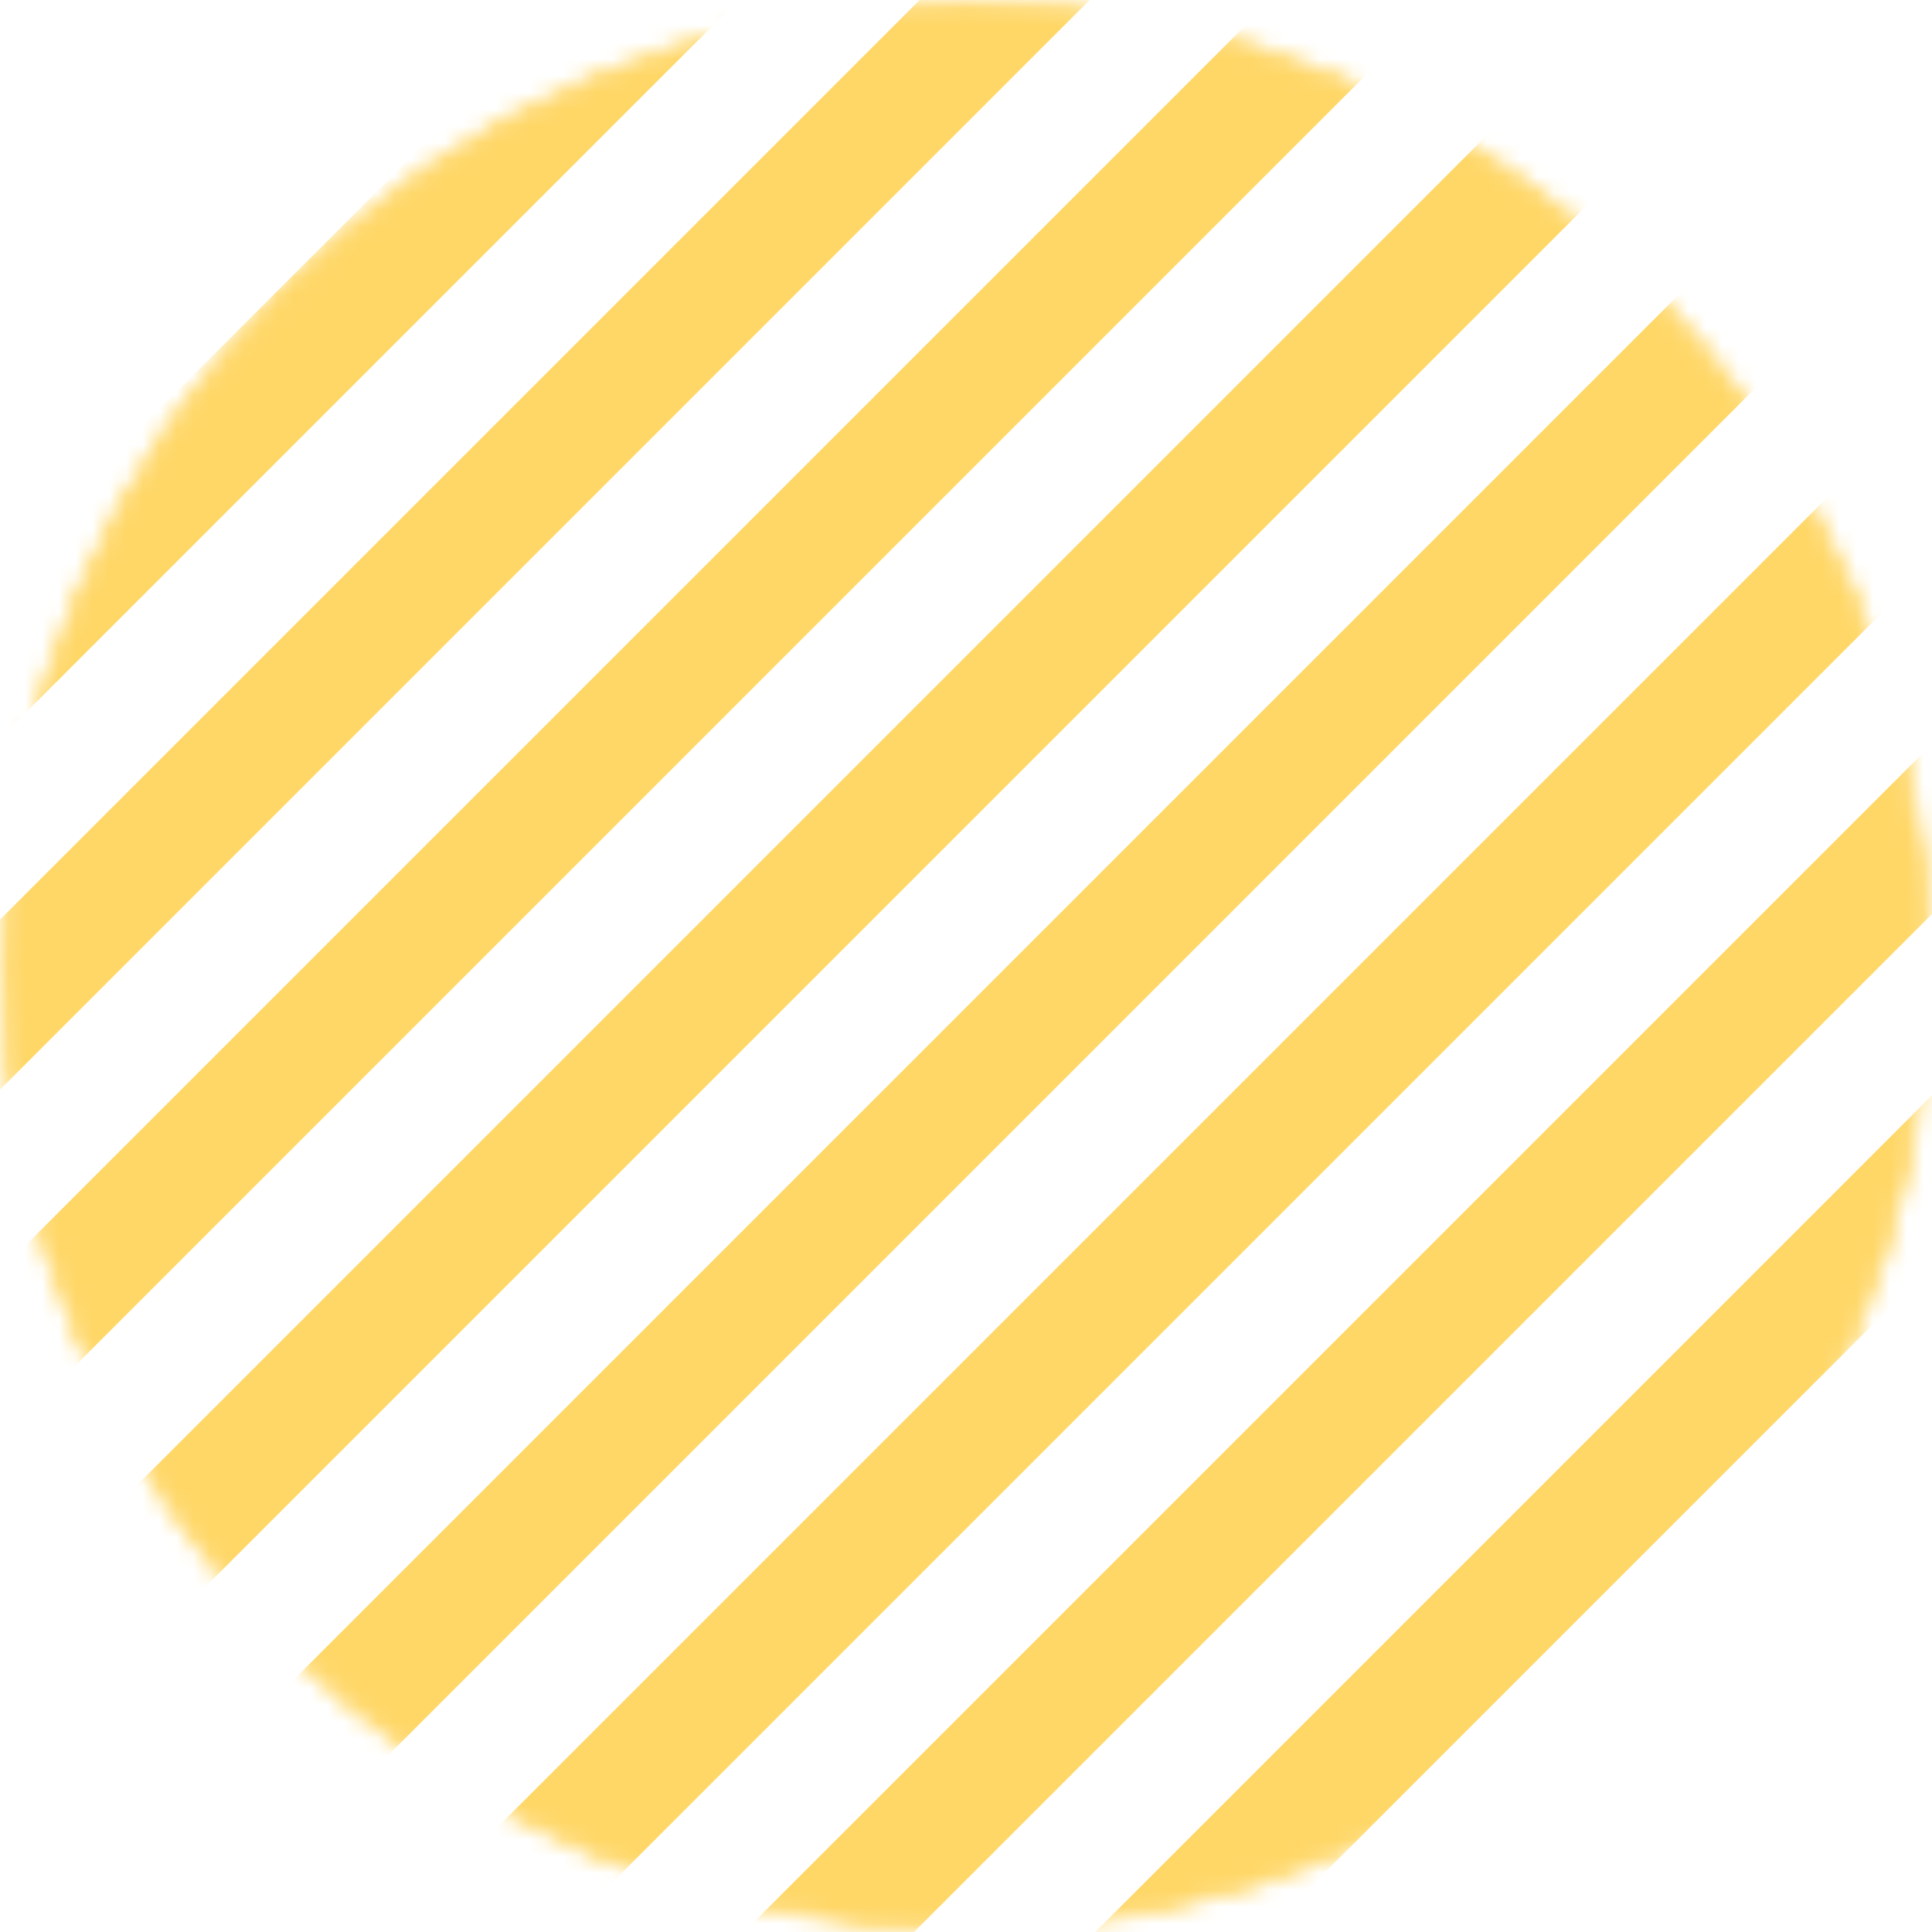
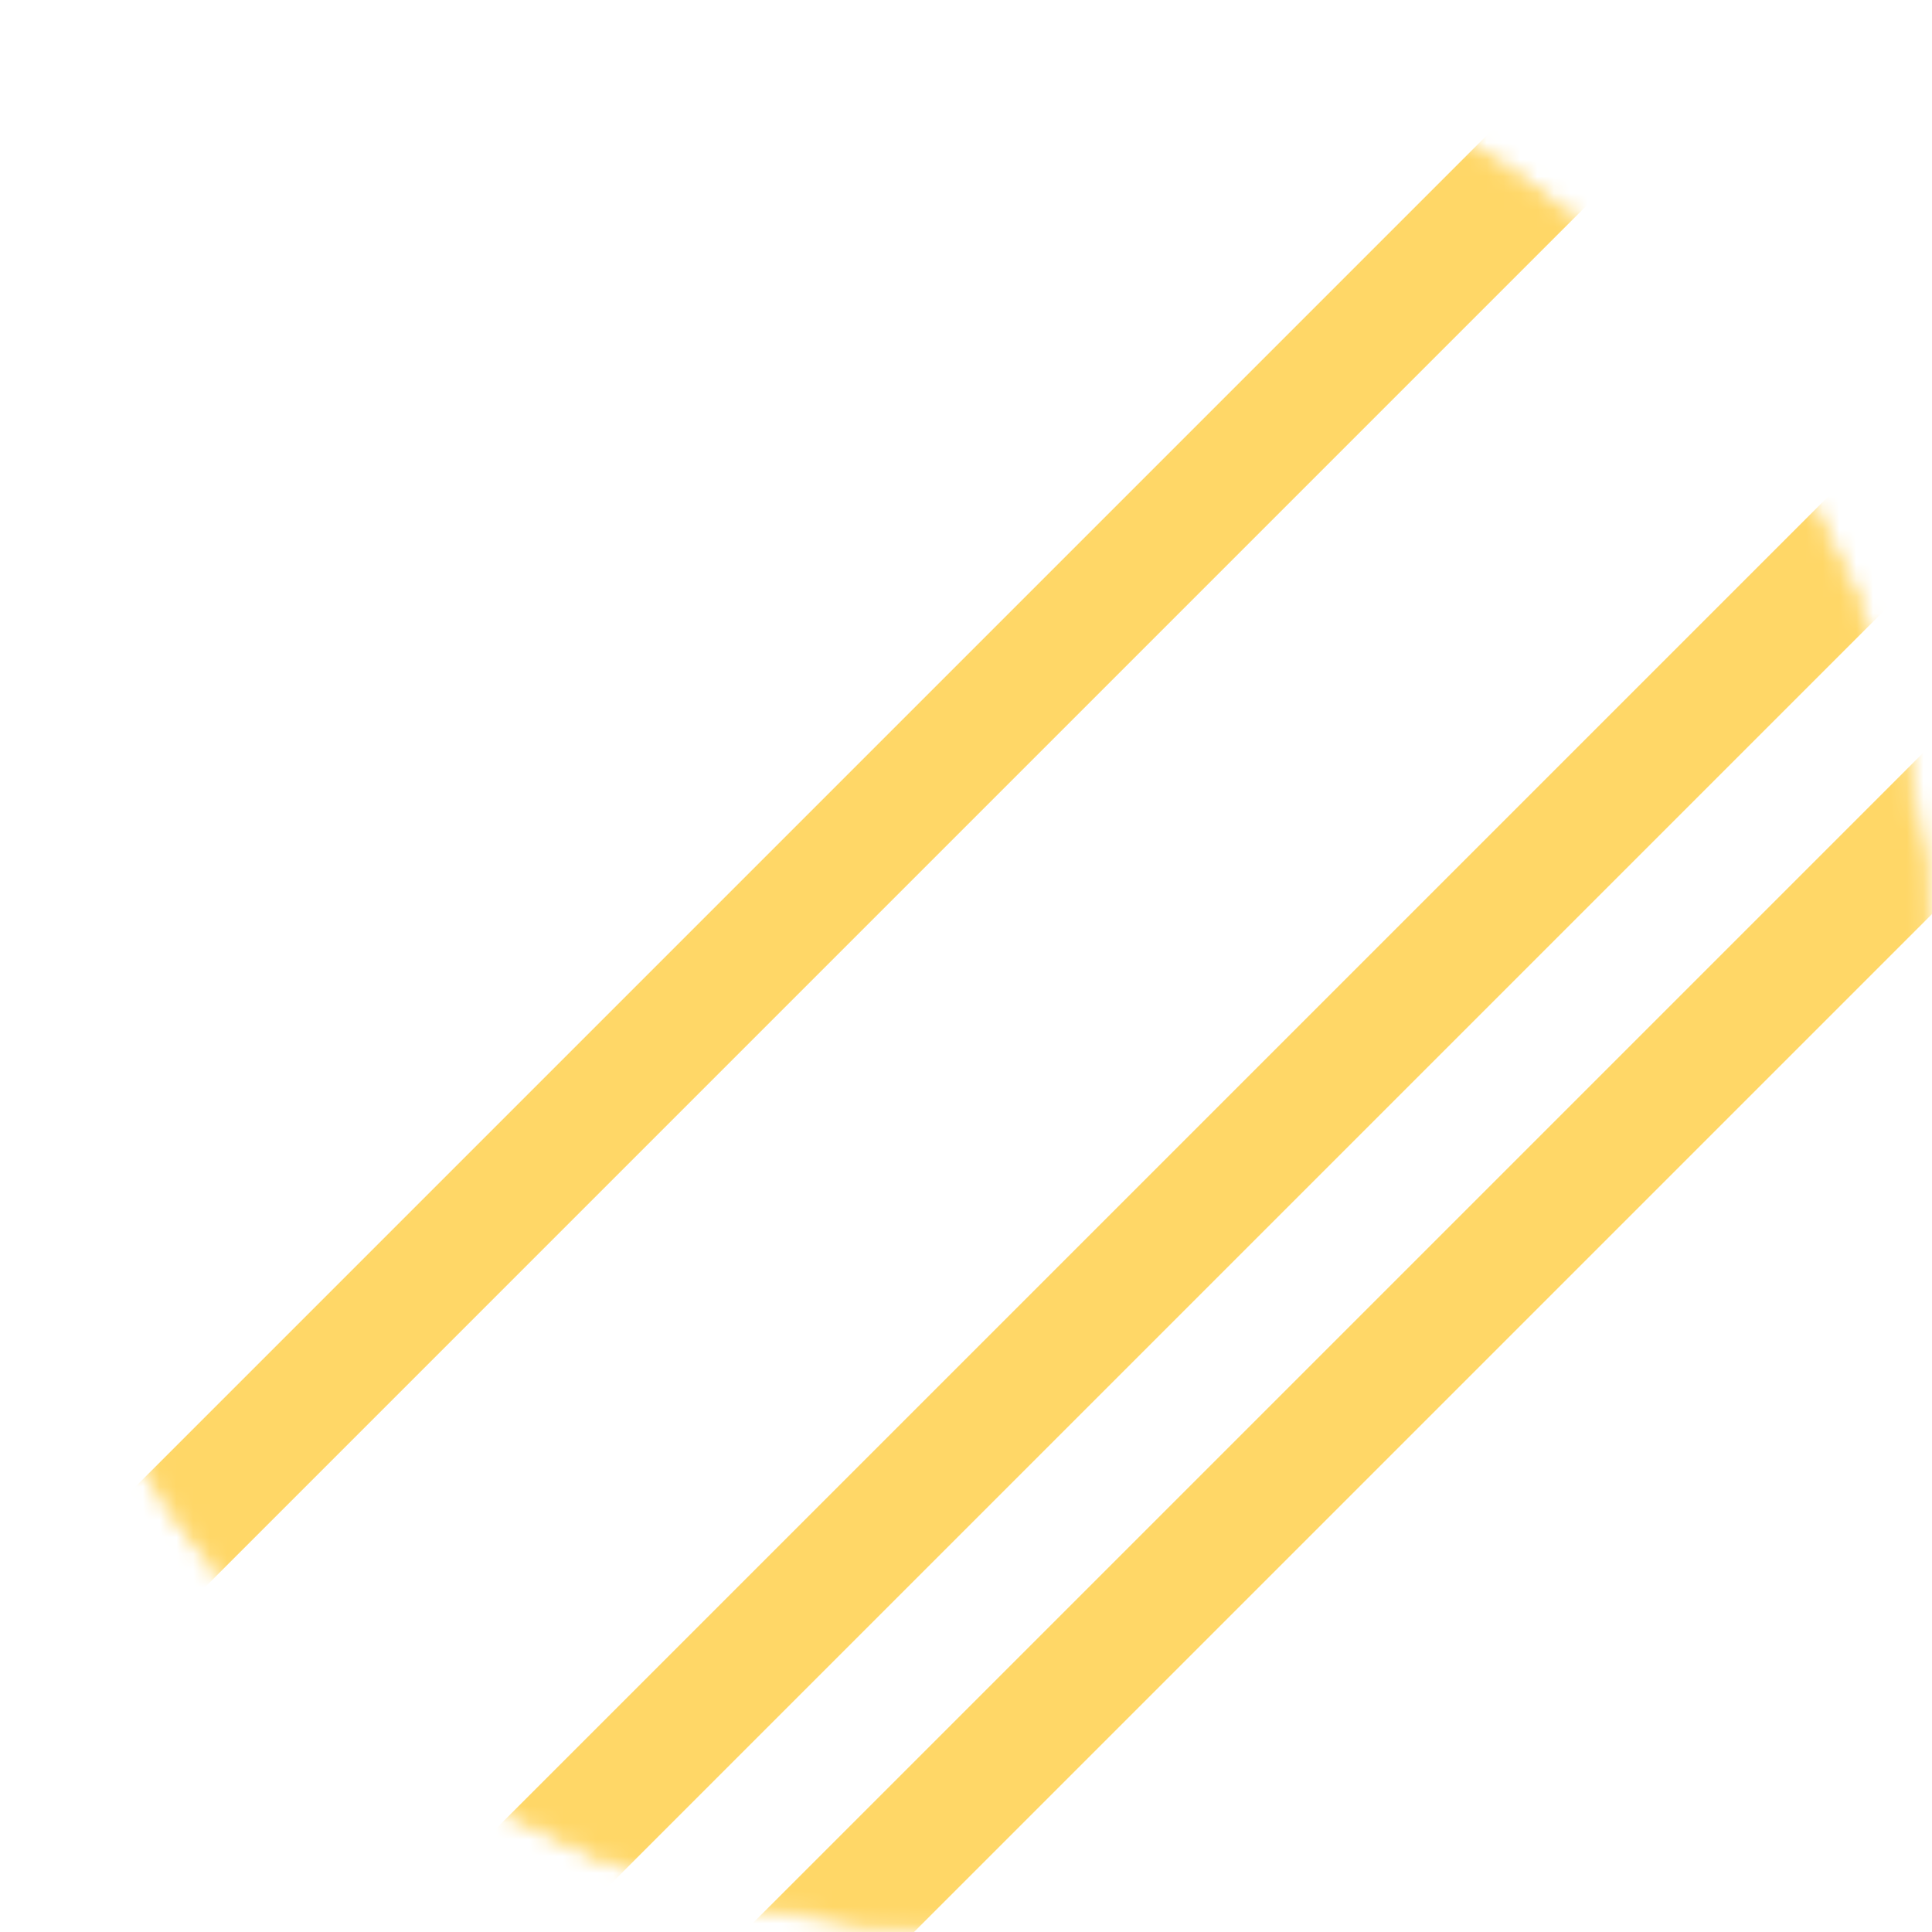
<svg xmlns="http://www.w3.org/2000/svg" width="115" height="115" viewBox="0 0 115 115" fill="none">
  <mask id="mask0" style="mask-type:alpha" maskUnits="userSpaceOnUse" x="0" y="0" width="115" height="115">
    <circle cx="57.5" cy="57.5" r="57.175" fill="#8C73C7" stroke="#AAFF1A" stroke-width="0.651" />
  </mask>
  <g mask="url(#mask0)">
-     <line x1="-49.095" y1="87.986" x2="85.163" y2="-46.273" stroke="#FFD767" stroke-width="7.158" />
-     <line x1="-37.54" y1="97.34" x2="96.718" y2="-36.919" stroke="#FFD767" stroke-width="7.158" />
-     <line x1="-25.985" y1="106.694" x2="108.273" y2="-27.565" stroke="#FFD767" stroke-width="7.158" />
    <line x1="-14.43" y1="116.048" x2="119.828" y2="-18.211" stroke="#FFD767" stroke-width="7.158" />
-     <line x1="-2.875" y1="125.402" x2="131.383" y2="-8.857" stroke="#FFD767" stroke-width="7.158" />
    <line x1="8.68" y1="134.756" x2="142.938" y2="0.498" stroke="#FFD767" stroke-width="7.158" />
    <line x1="20.235" y1="144.11" x2="154.493" y2="9.852" stroke="#FFD767" stroke-width="7.158" />
-     <line x1="31.79" y1="153.464" x2="166.048" y2="19.206" stroke="#FFD767" stroke-width="7.158" />
  </g>
</svg>